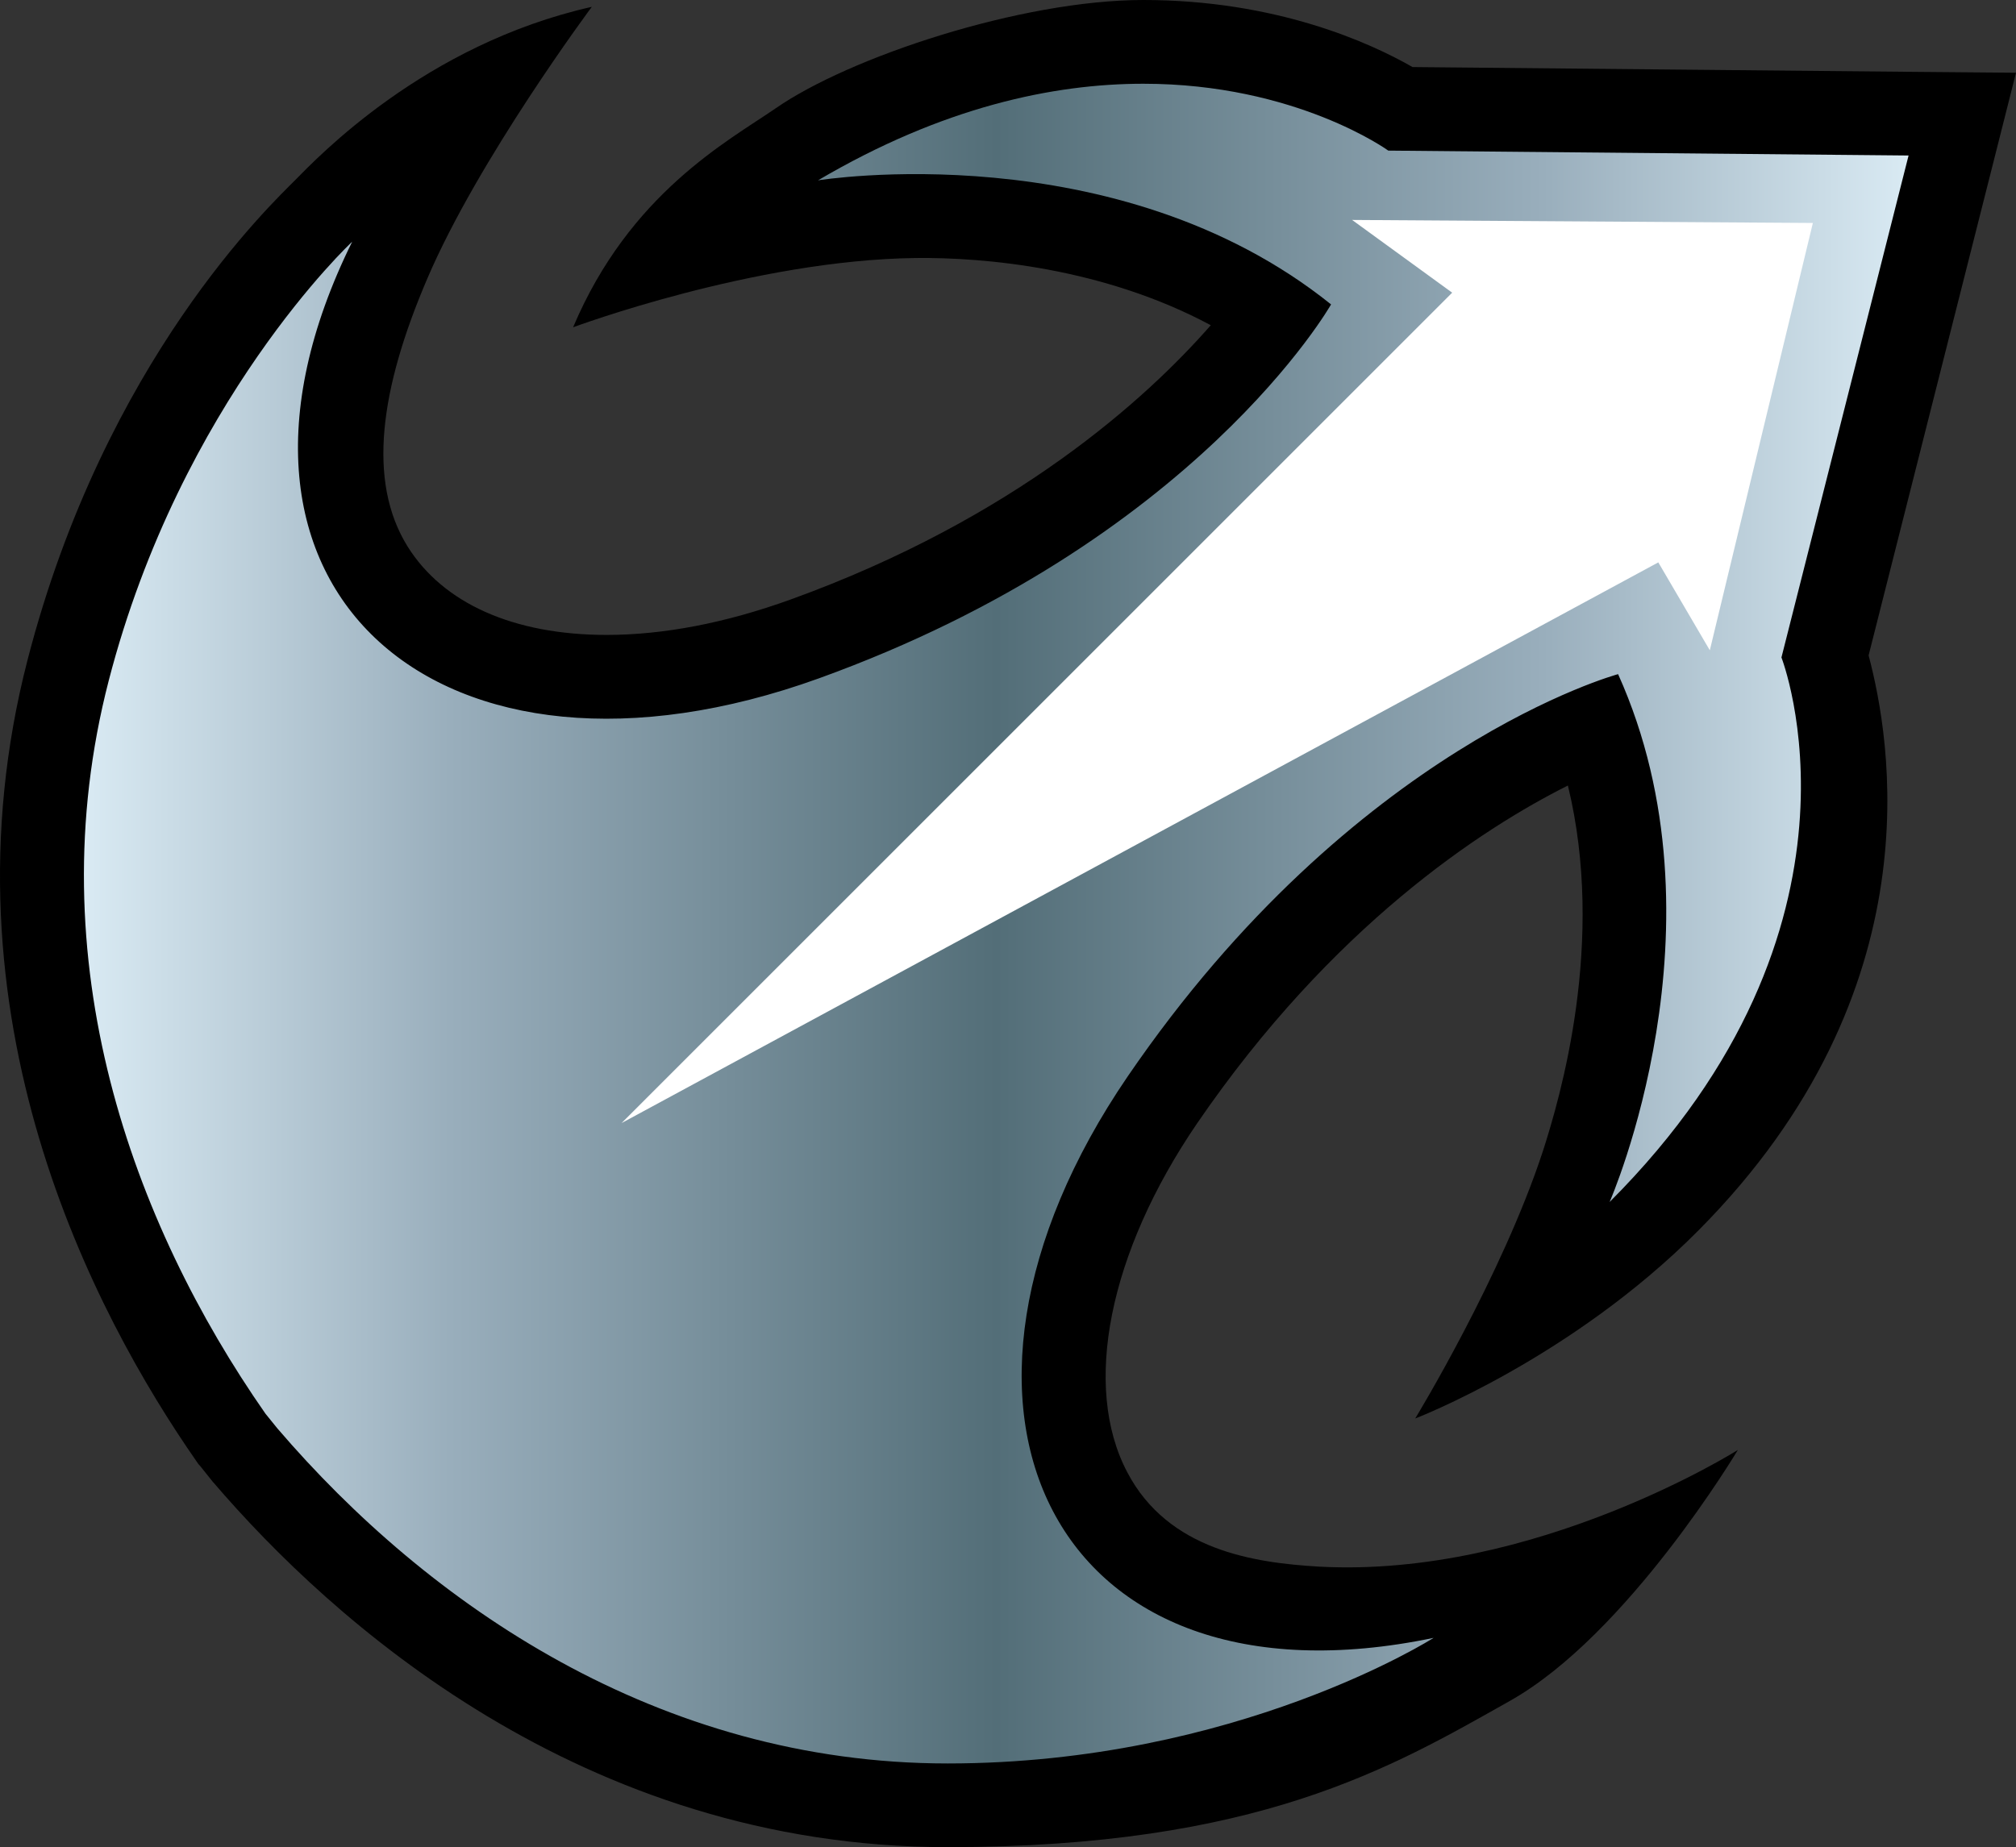
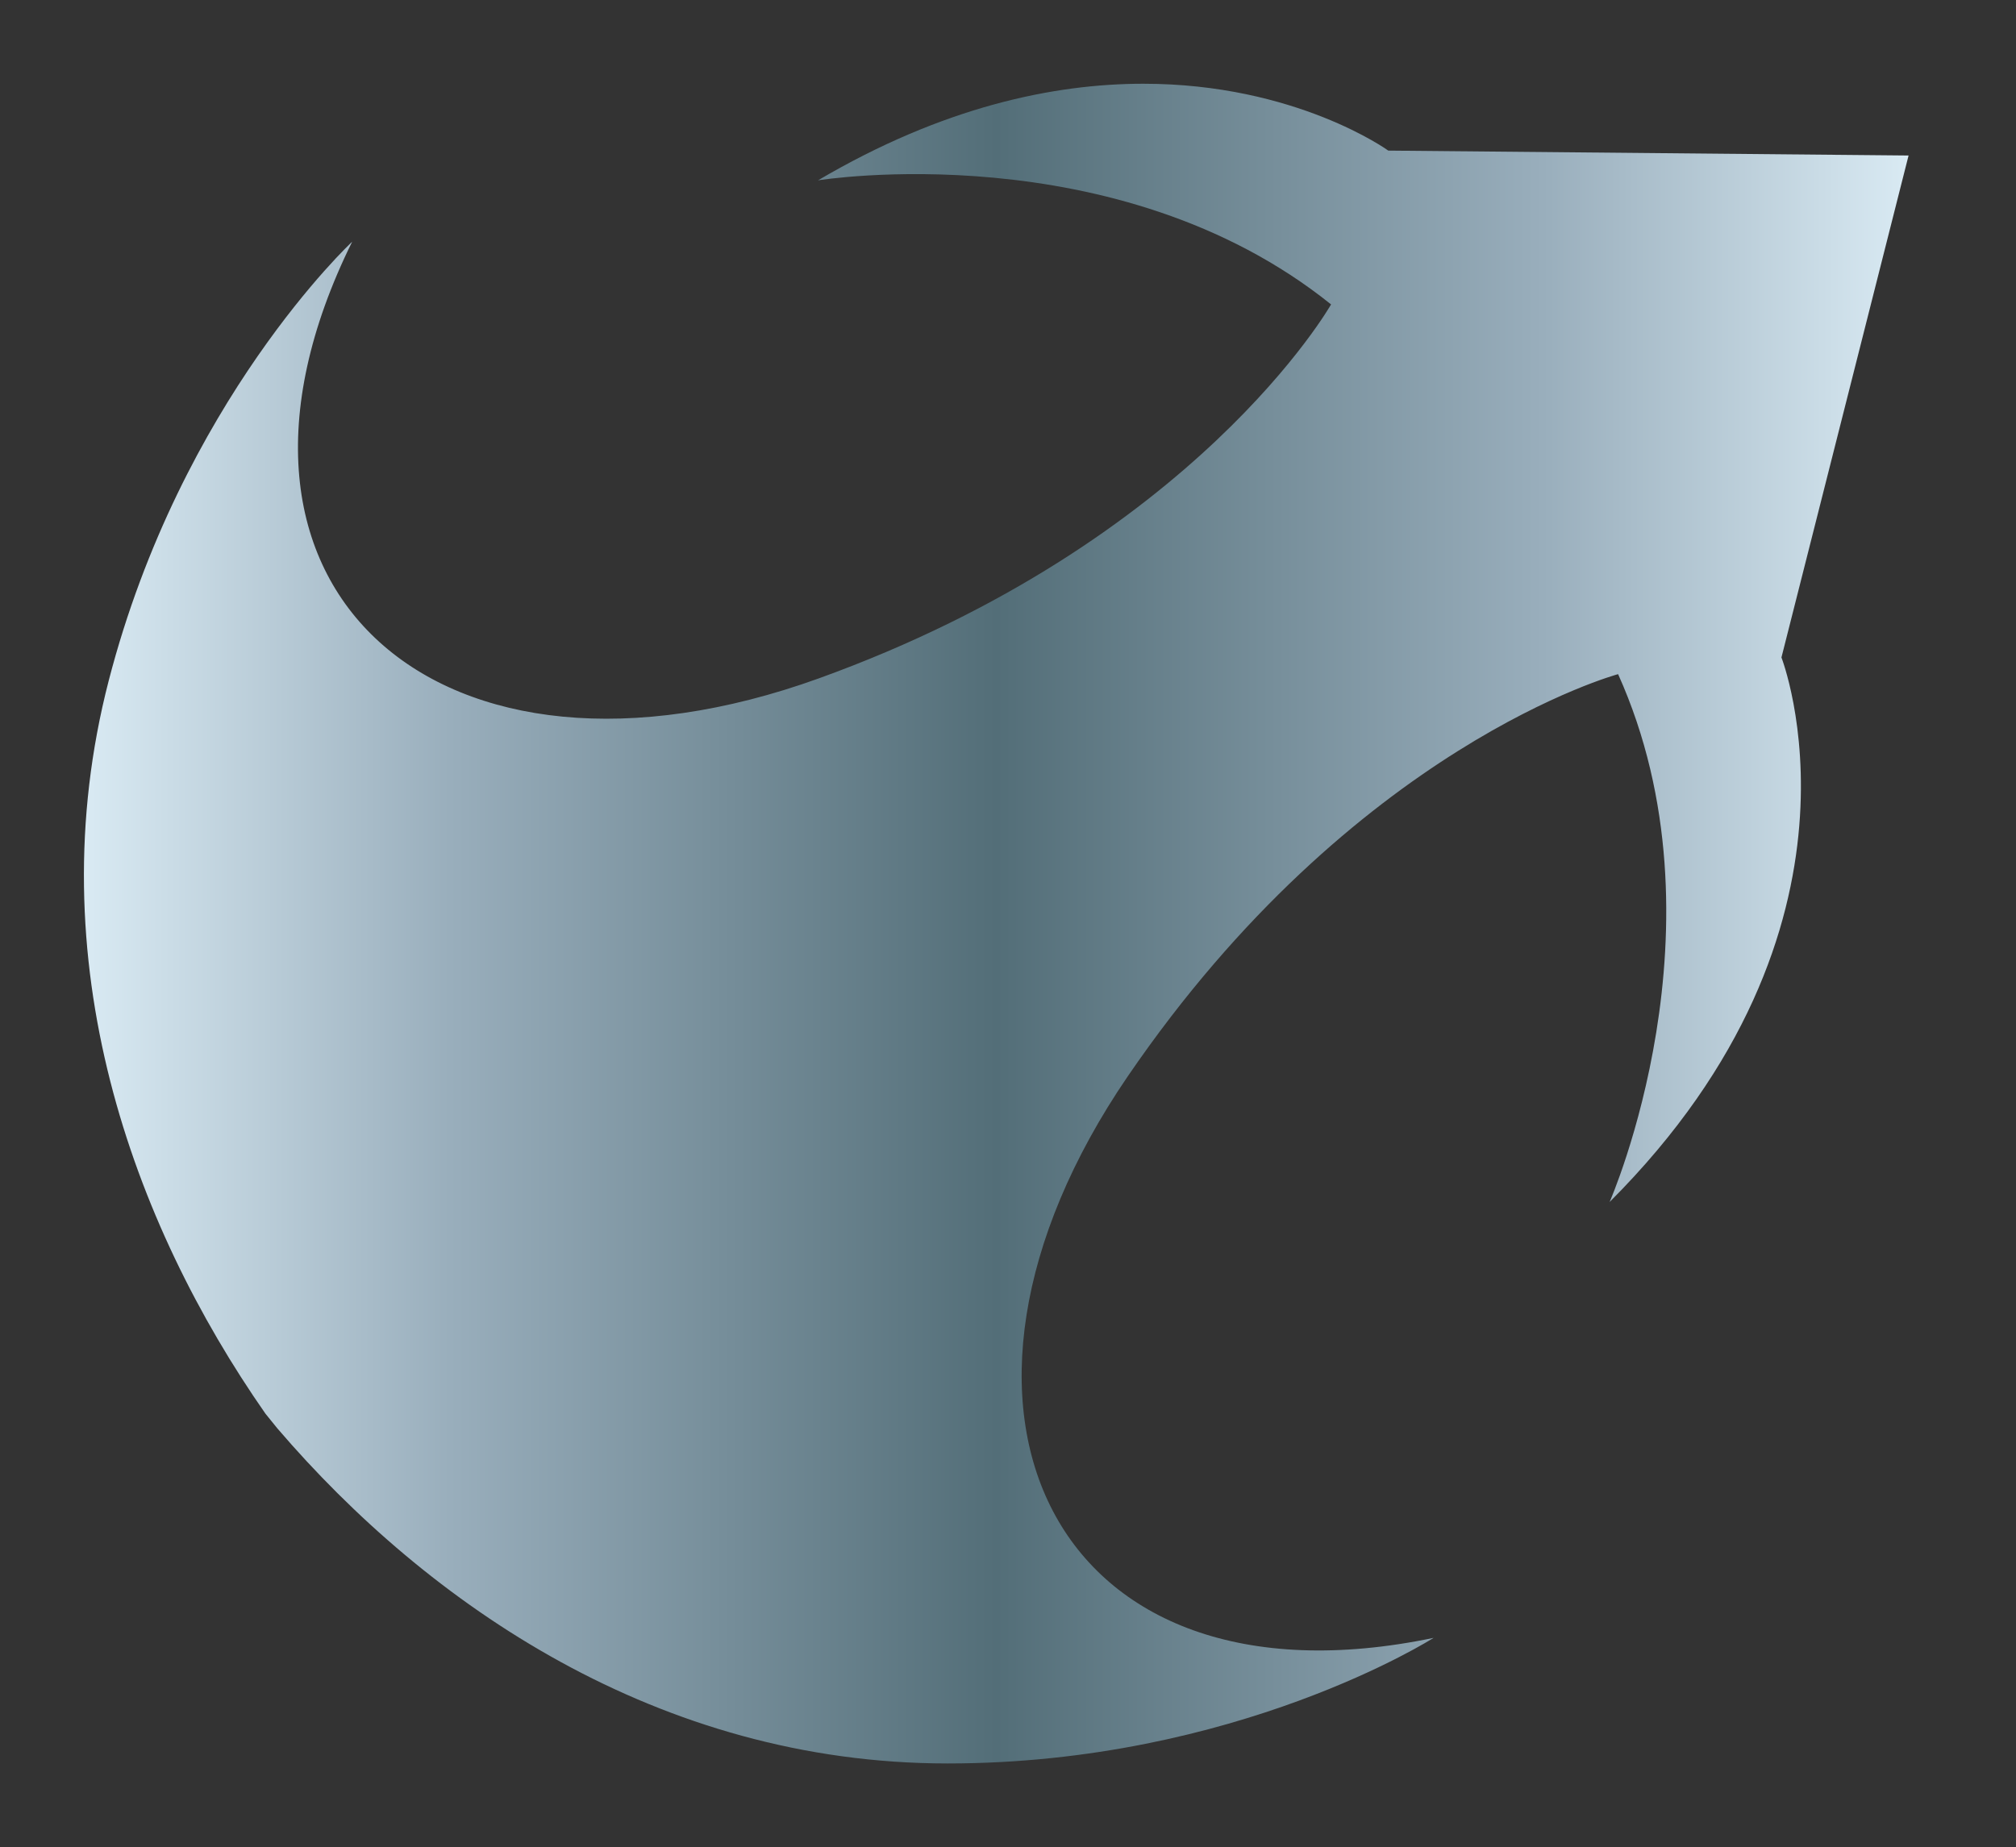
<svg xmlns="http://www.w3.org/2000/svg" xmlns:xlink="http://www.w3.org/1999/xlink" version="1.1" width="600" height="549.882">
  <rect width="100%" height="100%" fill="#333333" stroke="none" />
  <linearGradient x1="0" y1="0" x2="1" y2="0" id="linearGradient314" gradientUnits="userSpaceOnUse" gradientTransform="matrix(37.623,0,0,-37.623,342.39,434.343)" spreadMethod="pad">
    <stop style="stop-color:#d9eaf3" offset="0" />
    <stop style="stop-color:#99aebc" offset="0.2" />
    <stop style="stop-color:#536e78" offset="0.5" />
    <stop style="stop-color:#99aebc" offset="0.8" />
    <stop style="stop-color:#d9eaf3" offset="1" />
  </linearGradient>
  <linearGradient x1="0" y1="0" x2="1" y2="0" id="linearGradient2997" xlink:href="#linearGradient314" gradientUnits="userSpaceOnUse" gradientTransform="matrix(37.623,0,0,-37.623,342.39,434.343)" spreadMethod="pad" />
  <linearGradient x1="0" y1="0" x2="1" y2="0" id="linearGradient3000" xlink:href="#linearGradient314" gradientUnits="userSpaceOnUse" gradientTransform="matrix(543.077,0,0,543.077,24.96,274.952)" spreadMethod="pad" />
-   <path d="m 505.495,366.285 c 71.149,-71.655 57.061,-146.875 50.638,-171.183 L 592.22,52.442 600,21.653 568.301,21.378 420.401,19.963 C 407.713,12.688 379.753,0 340.273,0 303.97,0 252.827,16.975 230.828,32.262 c -14.088,9.7 -43.406,25.261 -60.266,65.173 0,0 53.784,-20.064 101.997,-20.627 20.411,-0.231 55.82,2.873 87.793,20.007 -18.953,21.652 -58.129,57.465 -125.064,81.658 -19.343,6.986 -37.776,10.537 -54.751,10.537 -27.628,0 -48.66,-9.354 -59.27,-26.387 -12.01,-19.4 -8.17,-46.798 5.875,-79.623 C 142.357,47.375 176.135,2.035 176.135,2.035 126.291,13.251 94.491,46.913 87.779,53.683 81.124,60.453 31.281,107.078 8.214,196.401 -19.126,302.122 28.018,391.272 58.519,435.081 l 0.506,0.736 0.562,0.621 3.551,4.446 0.231,0.289 0.217,0.231 c 34.745,40.533 109.286,108.478 218.443,108.478 92.311,0 132.122,-23.688 167.242,-43.478 35.134,-19.675 67.945,-74.758 67.945,-74.758 0,0 -60.497,38.224 -124.674,34.73 -19.227,-1.126 -44.82,-4.85 -57.003,-28.018 -13.525,-25.55 -5.529,-65.419 20.7,-103.873 40.201,-58.75 84.689,-87.735 110.398,-100.64 11.331,46.567 -2.31,92.859 -7.376,108.651 -12.183,37.329 -38.065,79.782 -38.065,79.782 0,0 46.35,-17.755 84.3,-55.993" />
  <path d="m 243.459,53.684 c 0,0 88.76,-14.377 152.692,36.939 l 0,0 c 0,0 -40.143,70.76 -152.403,111.307 l 0,0 C 131.531,242.463 53.438,175.933 104.812,71.959 l 0,0 c 0,0 -50.912,47.361 -72.463,130.693 l 0,0 c -21.537,83.289 7.16,161.555 46.639,218.169 l 0,0 3.551,4.388 c 44.878,52.384 113.444,99.759 199.49,99.759 l 0,0 c 86.046,0 144.637,-37.386 144.637,-37.386 l 0,0 C 313.208,511.255 268.33,418.958 335.654,320.397 l 0,0 C 402.979,221.879 481.576,200.689 481.576,200.689 l 0,0 c 33.662,74.816 -2.526,157.138 -2.526,157.138 l 0,0 C 561.372,275.505 530.193,195.723 530.193,195.723 l 0,0 L 568.027,46.293 413.184,44.836 c 0,0 -27.455,-19.906 -72.911,-19.906 l 0,0 c -26.719,0 -59.645,6.871 -96.815,28.754" style="fill:url(#linearGradient3000)" />
-   <path d="M 432.195,87.129 402.416,65.477 539.547,66.372 508.873,193.587 493.543,167.416 184.998,334.327 432.195,87.129 z" style="fill:#ffffff" />
</svg>